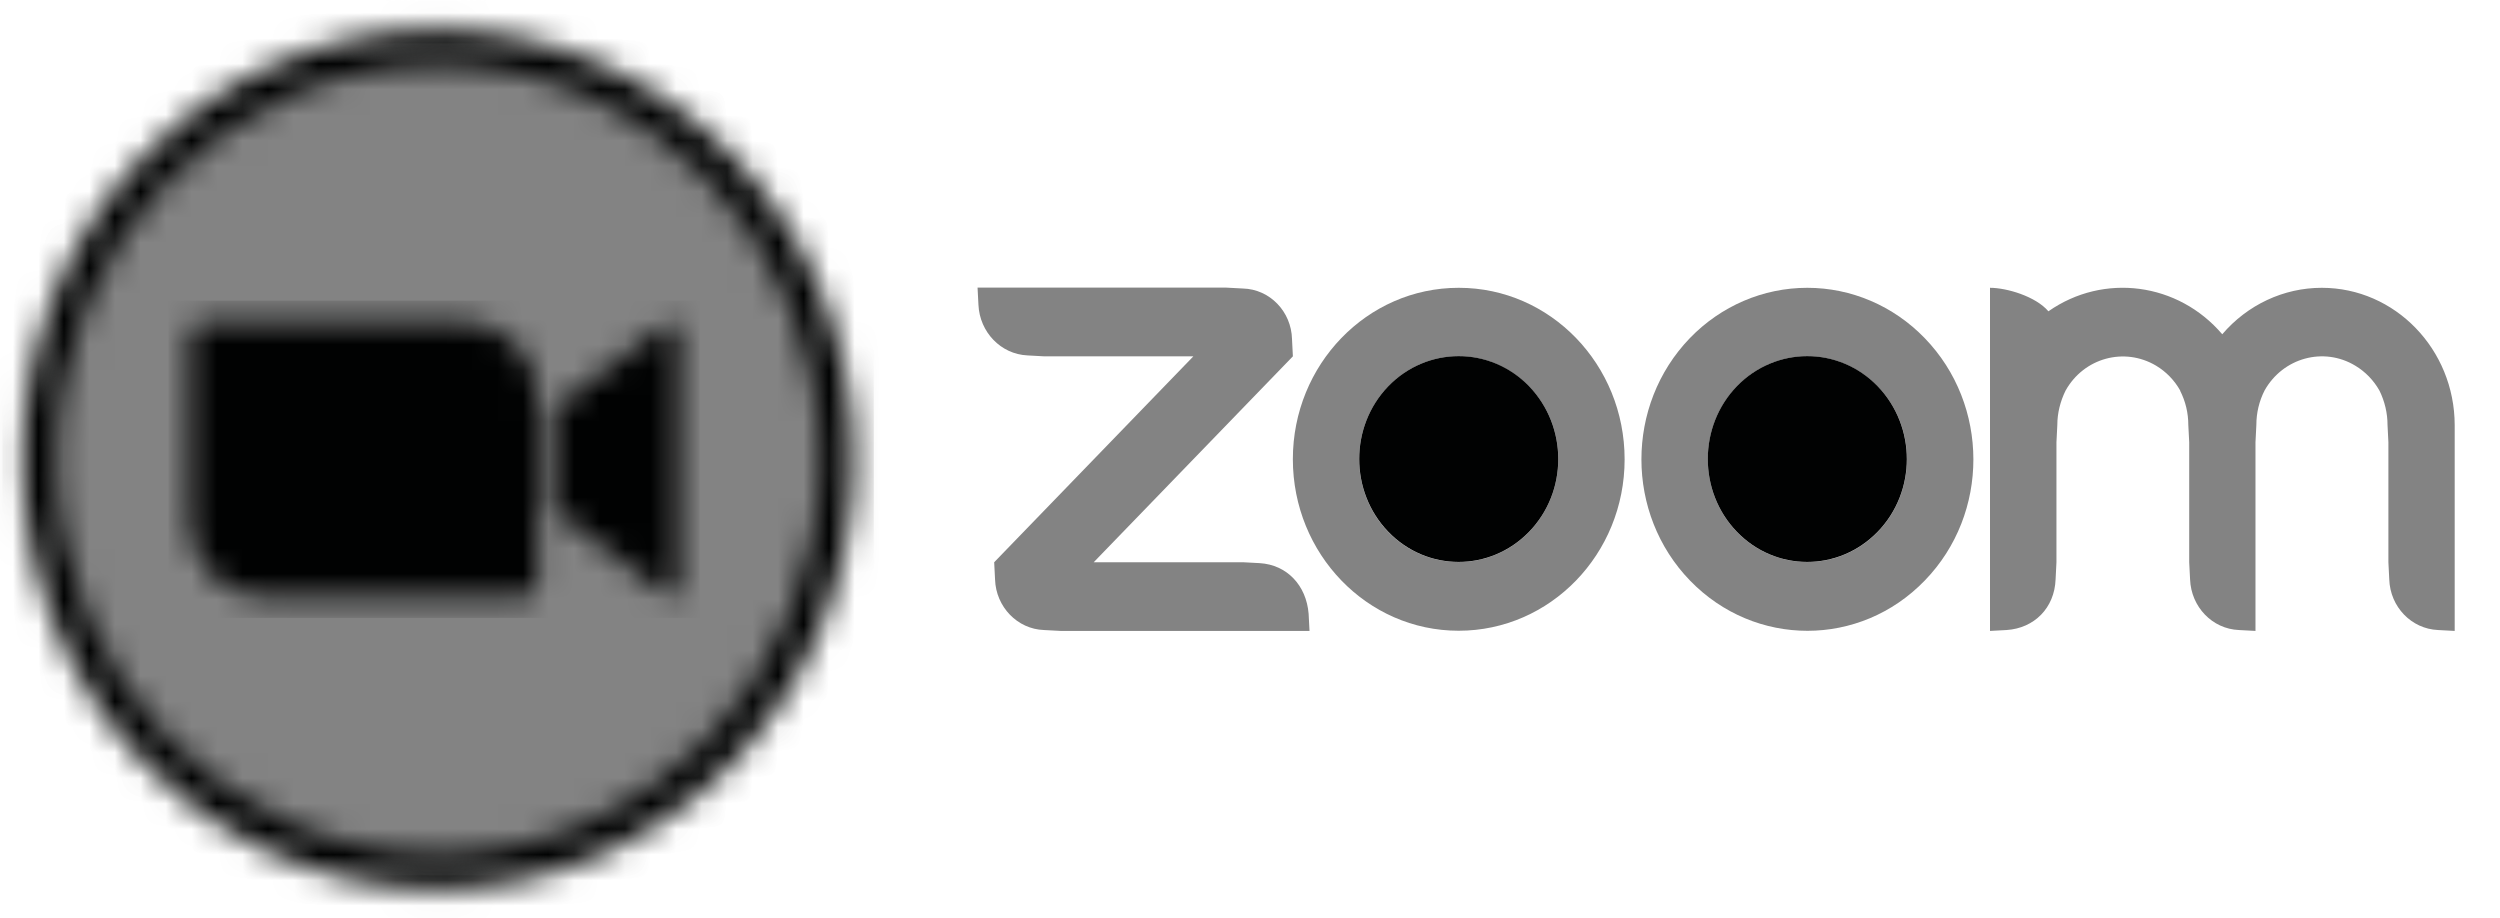
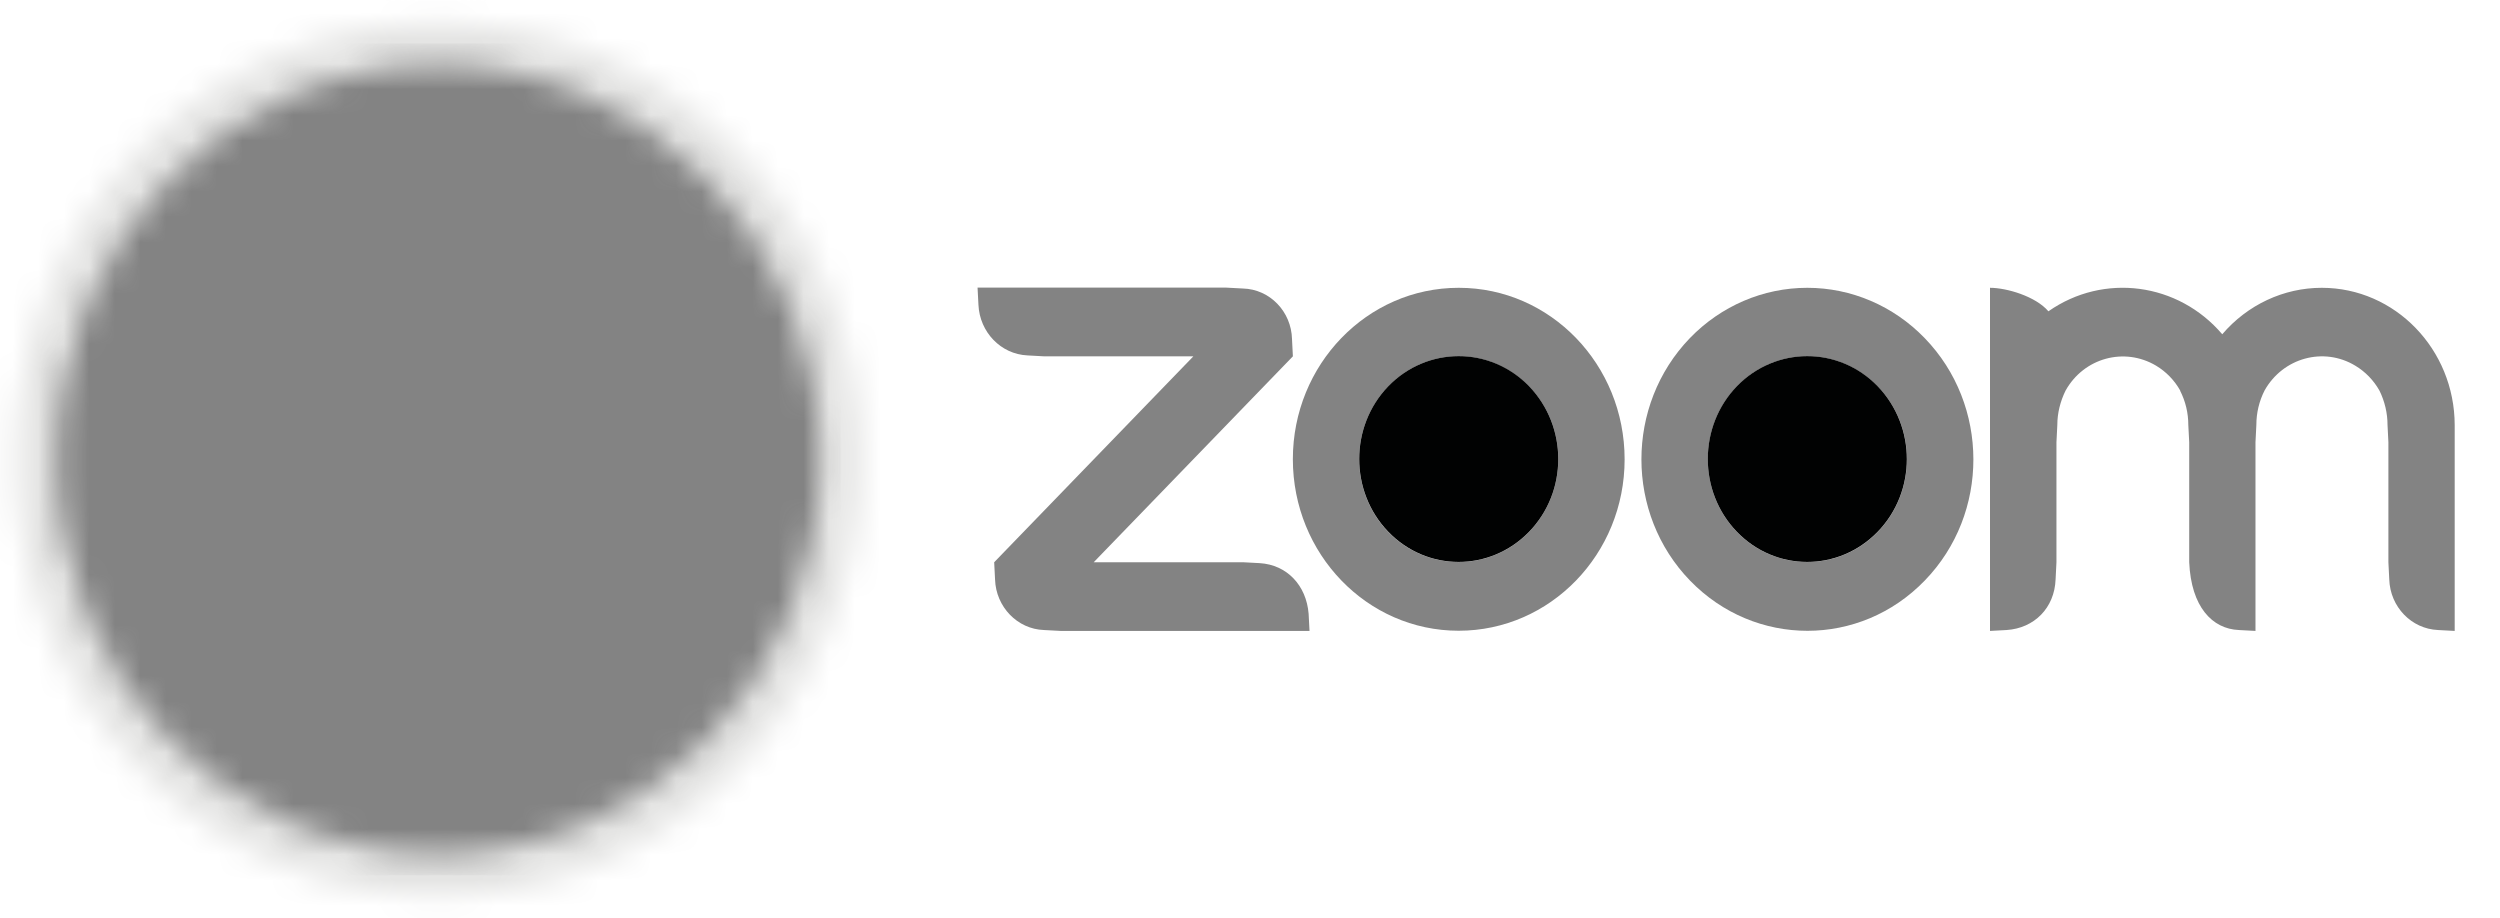
<svg xmlns="http://www.w3.org/2000/svg" width="98" height="36" viewBox="0 0 98 36" fill="none">
  <path d="M57.186 11.282H57.179C53.587 11.282 50.68 14.293 50.68 18C50.68 21.713 53.587 24.725 57.179 24.725C60.771 24.725 63.685 21.72 63.685 18.007C63.685 14.293 60.778 11.282 57.186 11.282ZM59.935 20.856C58.406 22.429 55.938 22.422 54.416 20.849C52.901 19.275 52.901 16.724 54.416 15.151C55.938 13.571 58.406 13.571 59.935 15.144L59.942 15.151C61.471 16.724 61.464 19.282 59.935 20.856Z" fill="#838383" />
  <path d="M49.379 22.075L48.727 22.04H42.873L50.681 13.968L50.647 13.295C50.62 12.21 49.776 11.339 48.727 11.31L48.076 11.275H38.32L38.355 11.948C38.403 13.018 39.232 13.883 40.274 13.932L40.925 13.968H46.78L38.972 22.04L39.006 22.713C39.04 23.79 39.883 24.662 40.925 24.697L41.577 24.732H51.333L51.298 24.059C51.209 22.947 50.448 22.139 49.379 22.075Z" fill="#838383" />
  <path d="M59.937 15.137C58.408 13.564 55.94 13.571 54.418 15.144C52.903 16.717 52.903 19.269 54.418 20.842C55.94 22.422 58.408 22.422 59.937 20.849C61.465 19.276 61.465 16.724 59.943 15.144C59.943 15.144 59.943 15.144 59.937 15.137Z" fill="#010202" />
-   <path d="M91.013 11.282C89.519 11.282 88.1 11.948 87.112 13.103C85.385 11.076 82.464 10.687 80.298 12.203C79.797 11.615 78.659 11.282 78.008 11.282V24.732L78.659 24.697C79.742 24.626 80.538 23.832 80.579 22.712L80.613 22.039V17.334L80.647 16.661C80.647 16.193 80.764 15.732 80.969 15.314C81.683 14.031 83.273 13.592 84.521 14.336C84.912 14.57 85.241 14.91 85.467 15.314H85.46C85.673 15.732 85.782 16.193 85.782 16.661L85.817 17.334V22.039L85.851 22.712C85.892 23.79 86.722 24.654 87.764 24.697L88.415 24.732V17.334L88.449 16.661C88.449 16.186 88.559 15.725 88.771 15.307C89.491 14.024 91.089 13.585 92.329 14.336C92.72 14.57 93.049 14.91 93.276 15.314C93.481 15.732 93.591 16.193 93.591 16.661L93.625 17.334V22.039L93.659 22.712C93.694 23.79 94.53 24.654 95.572 24.697L96.224 24.732V16.661C96.217 13.691 93.886 11.282 91.013 11.282Z" fill="#838383" />
+   <path d="M91.013 11.282C89.519 11.282 88.1 11.948 87.112 13.103C85.385 11.076 82.464 10.687 80.298 12.203C79.797 11.615 78.659 11.282 78.008 11.282V24.732L78.659 24.697C79.742 24.626 80.538 23.832 80.579 22.712L80.613 22.039V17.334L80.647 16.661C80.647 16.193 80.764 15.732 80.969 15.314C81.683 14.031 83.273 13.592 84.521 14.336C84.912 14.57 85.241 14.91 85.467 15.314H85.46C85.673 15.732 85.782 16.193 85.782 16.661L85.817 17.334V22.039C85.892 23.79 86.722 24.654 87.764 24.697L88.415 24.732V17.334L88.449 16.661C88.449 16.186 88.559 15.725 88.771 15.307C89.491 14.024 91.089 13.585 92.329 14.336C92.72 14.57 93.049 14.91 93.276 15.314C93.481 15.732 93.591 16.193 93.591 16.661L93.625 17.334V22.039L93.659 22.712C93.694 23.79 94.53 24.654 95.572 24.697L96.224 24.732V16.661C96.217 13.691 93.886 11.282 91.013 11.282Z" fill="#838383" />
  <path d="M75.446 13.252C74.225 11.99 72.573 11.282 70.846 11.282C69.118 11.282 67.466 11.99 66.245 13.252C63.709 15.881 63.709 20.14 66.252 22.762C68.796 25.384 72.916 25.384 75.453 22.755C77.996 20.133 77.989 15.874 75.446 13.252ZM73.602 20.856C72.073 22.429 69.605 22.422 68.083 20.849C66.568 19.275 66.568 16.724 68.083 15.151C69.605 13.571 72.073 13.571 73.602 15.144L73.609 15.151C75.137 16.724 75.13 19.282 73.602 20.856Z" fill="#838383" />
  <path d="M73.601 15.137C72.072 13.564 69.604 13.571 68.082 15.144C66.567 16.717 66.567 19.269 68.082 20.842C69.604 22.422 72.072 22.422 73.601 20.849C75.129 19.276 75.129 16.724 73.607 15.144C73.607 15.144 73.607 15.144 73.601 15.137Z" fill="#010202" />
  <mask id="mask0_2377_763" style="mask-type:luminance" maskUnits="userSpaceOnUse" x="0" y="0" width="34" height="36">
    <path d="M17.177 35.157C26.34 35.157 33.768 27.479 33.768 18.007C33.768 8.536 26.34 0.857 17.177 0.857C8.014 0.857 0.586 8.536 0.586 18.007C0.586 27.479 8.014 35.157 17.177 35.157Z" fill="white" />
  </mask>
  <g mask="url(#mask0_2377_763)">
    <path d="M-0.23 0.014H34.576V35.993H-0.23V0.014Z" fill="#E5E5E4" />
  </g>
  <mask id="mask1_2377_763" style="mask-type:luminance" maskUnits="userSpaceOnUse" x="0" y="1" width="34" height="34">
    <path d="M17.176 34.817C26.157 34.817 33.438 27.291 33.438 18.007C33.438 8.724 26.157 1.198 17.176 1.198C8.195 1.198 0.914 8.724 0.914 18.007C0.914 27.291 8.195 34.817 17.176 34.817Z" fill="white" />
  </mask>
  <g mask="url(#mask1_2377_763)">
-     <path d="M0.098 0.354H34.253V35.66H0.098V0.354Z" fill="#010202" />
-   </g>
+     </g>
  <mask id="mask2_2377_763" style="mask-type:luminance" maskUnits="userSpaceOnUse" x="2" y="2" width="31" height="32">
    <path d="M17.178 33.47C25.44 33.47 32.137 26.547 32.137 18.007C32.137 9.467 25.44 2.544 17.178 2.544C8.916 2.544 2.219 9.467 2.219 18.007C2.219 26.547 8.916 33.47 17.178 33.47Z" fill="white" />
  </mask>
  <g mask="url(#mask2_2377_763)">
    <path d="M1.402 1.701H32.953V34.313H1.402V1.701Z" fill="#838383" />
  </g>
  <mask id="mask3_2377_763" style="mask-type:luminance" maskUnits="userSpaceOnUse" x="7" y="12" width="20" height="12">
    <path d="M21.729 16.001L25.959 12.805C26.329 12.494 26.61 12.564 26.61 13.138V22.883C26.61 23.527 26.261 23.457 25.959 23.216L21.729 20.02V16.001ZM7.414 13.167V20.424C7.421 22.068 8.717 23.393 10.307 23.386H20.557C20.845 23.386 21.078 23.145 21.084 22.847V15.583C21.078 13.939 19.782 12.614 18.191 12.621H7.942C7.654 12.628 7.421 12.862 7.414 13.167Z" fill="white" />
  </mask>
  <g mask="url(#mask3_2377_763)">
-     <path d="M6.605 11.785H27.426V24.222H6.605V11.785Z" fill="#010202" />
-   </g>
+     </g>
</svg>